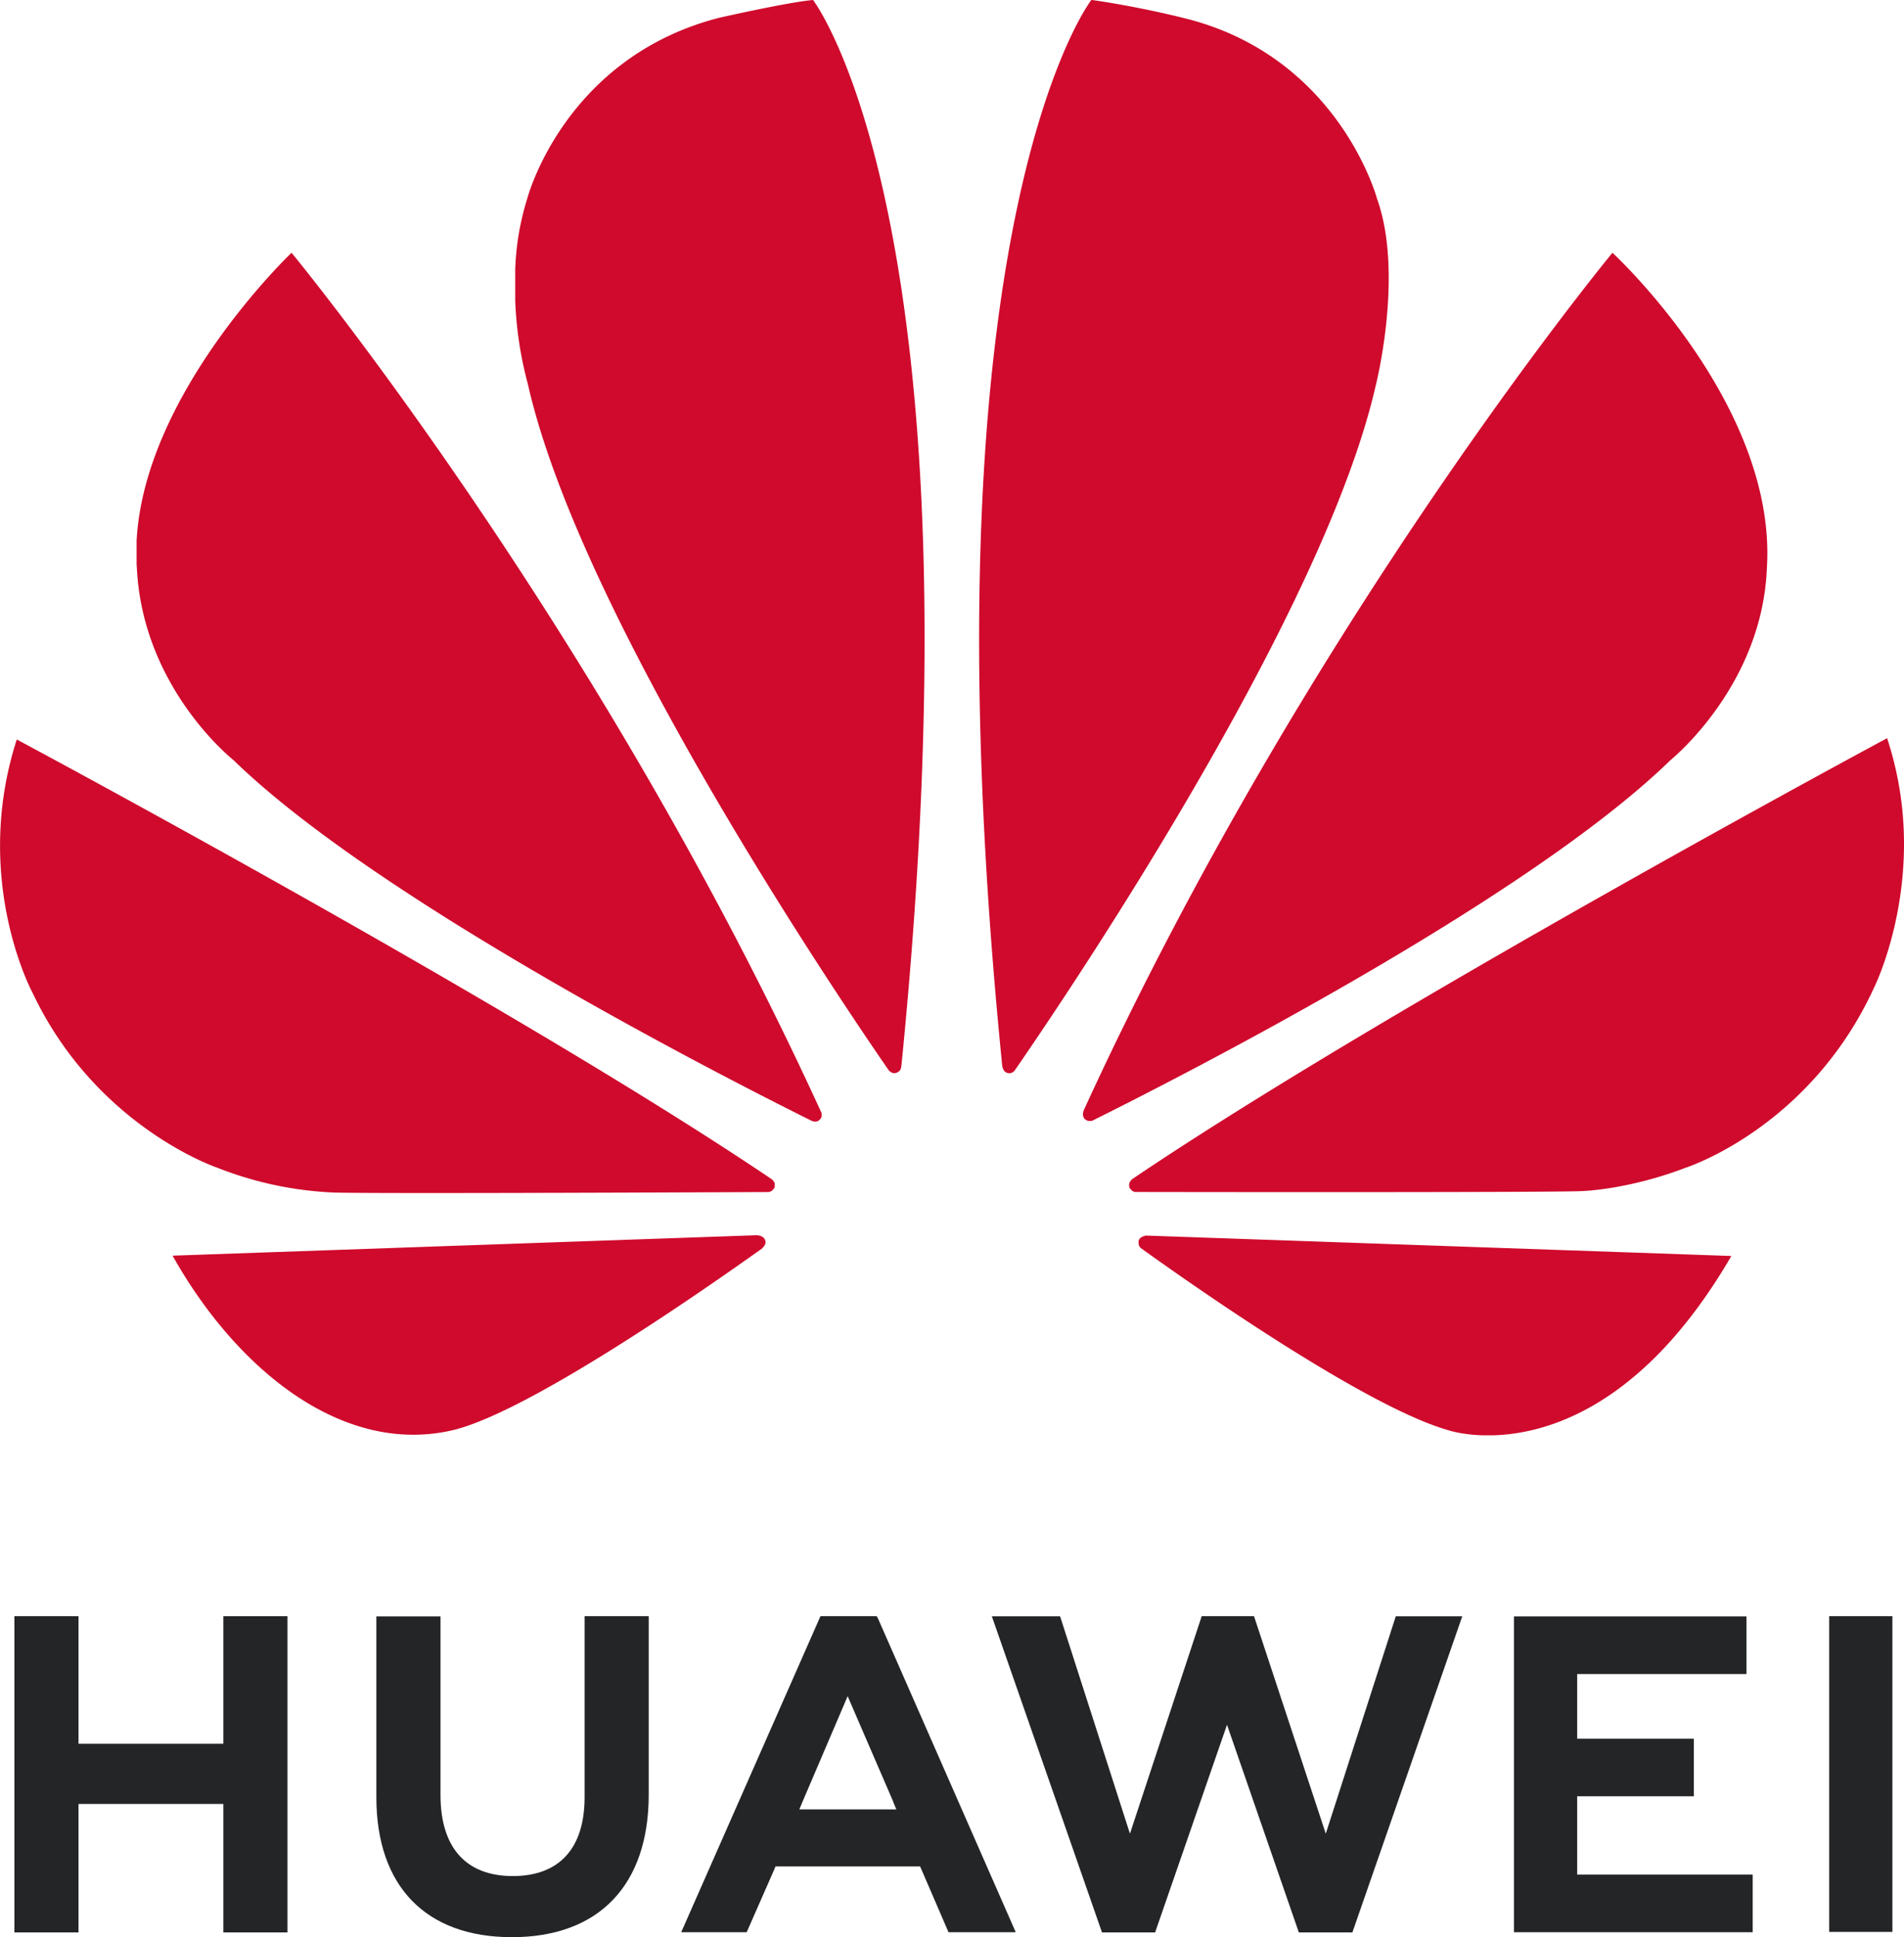
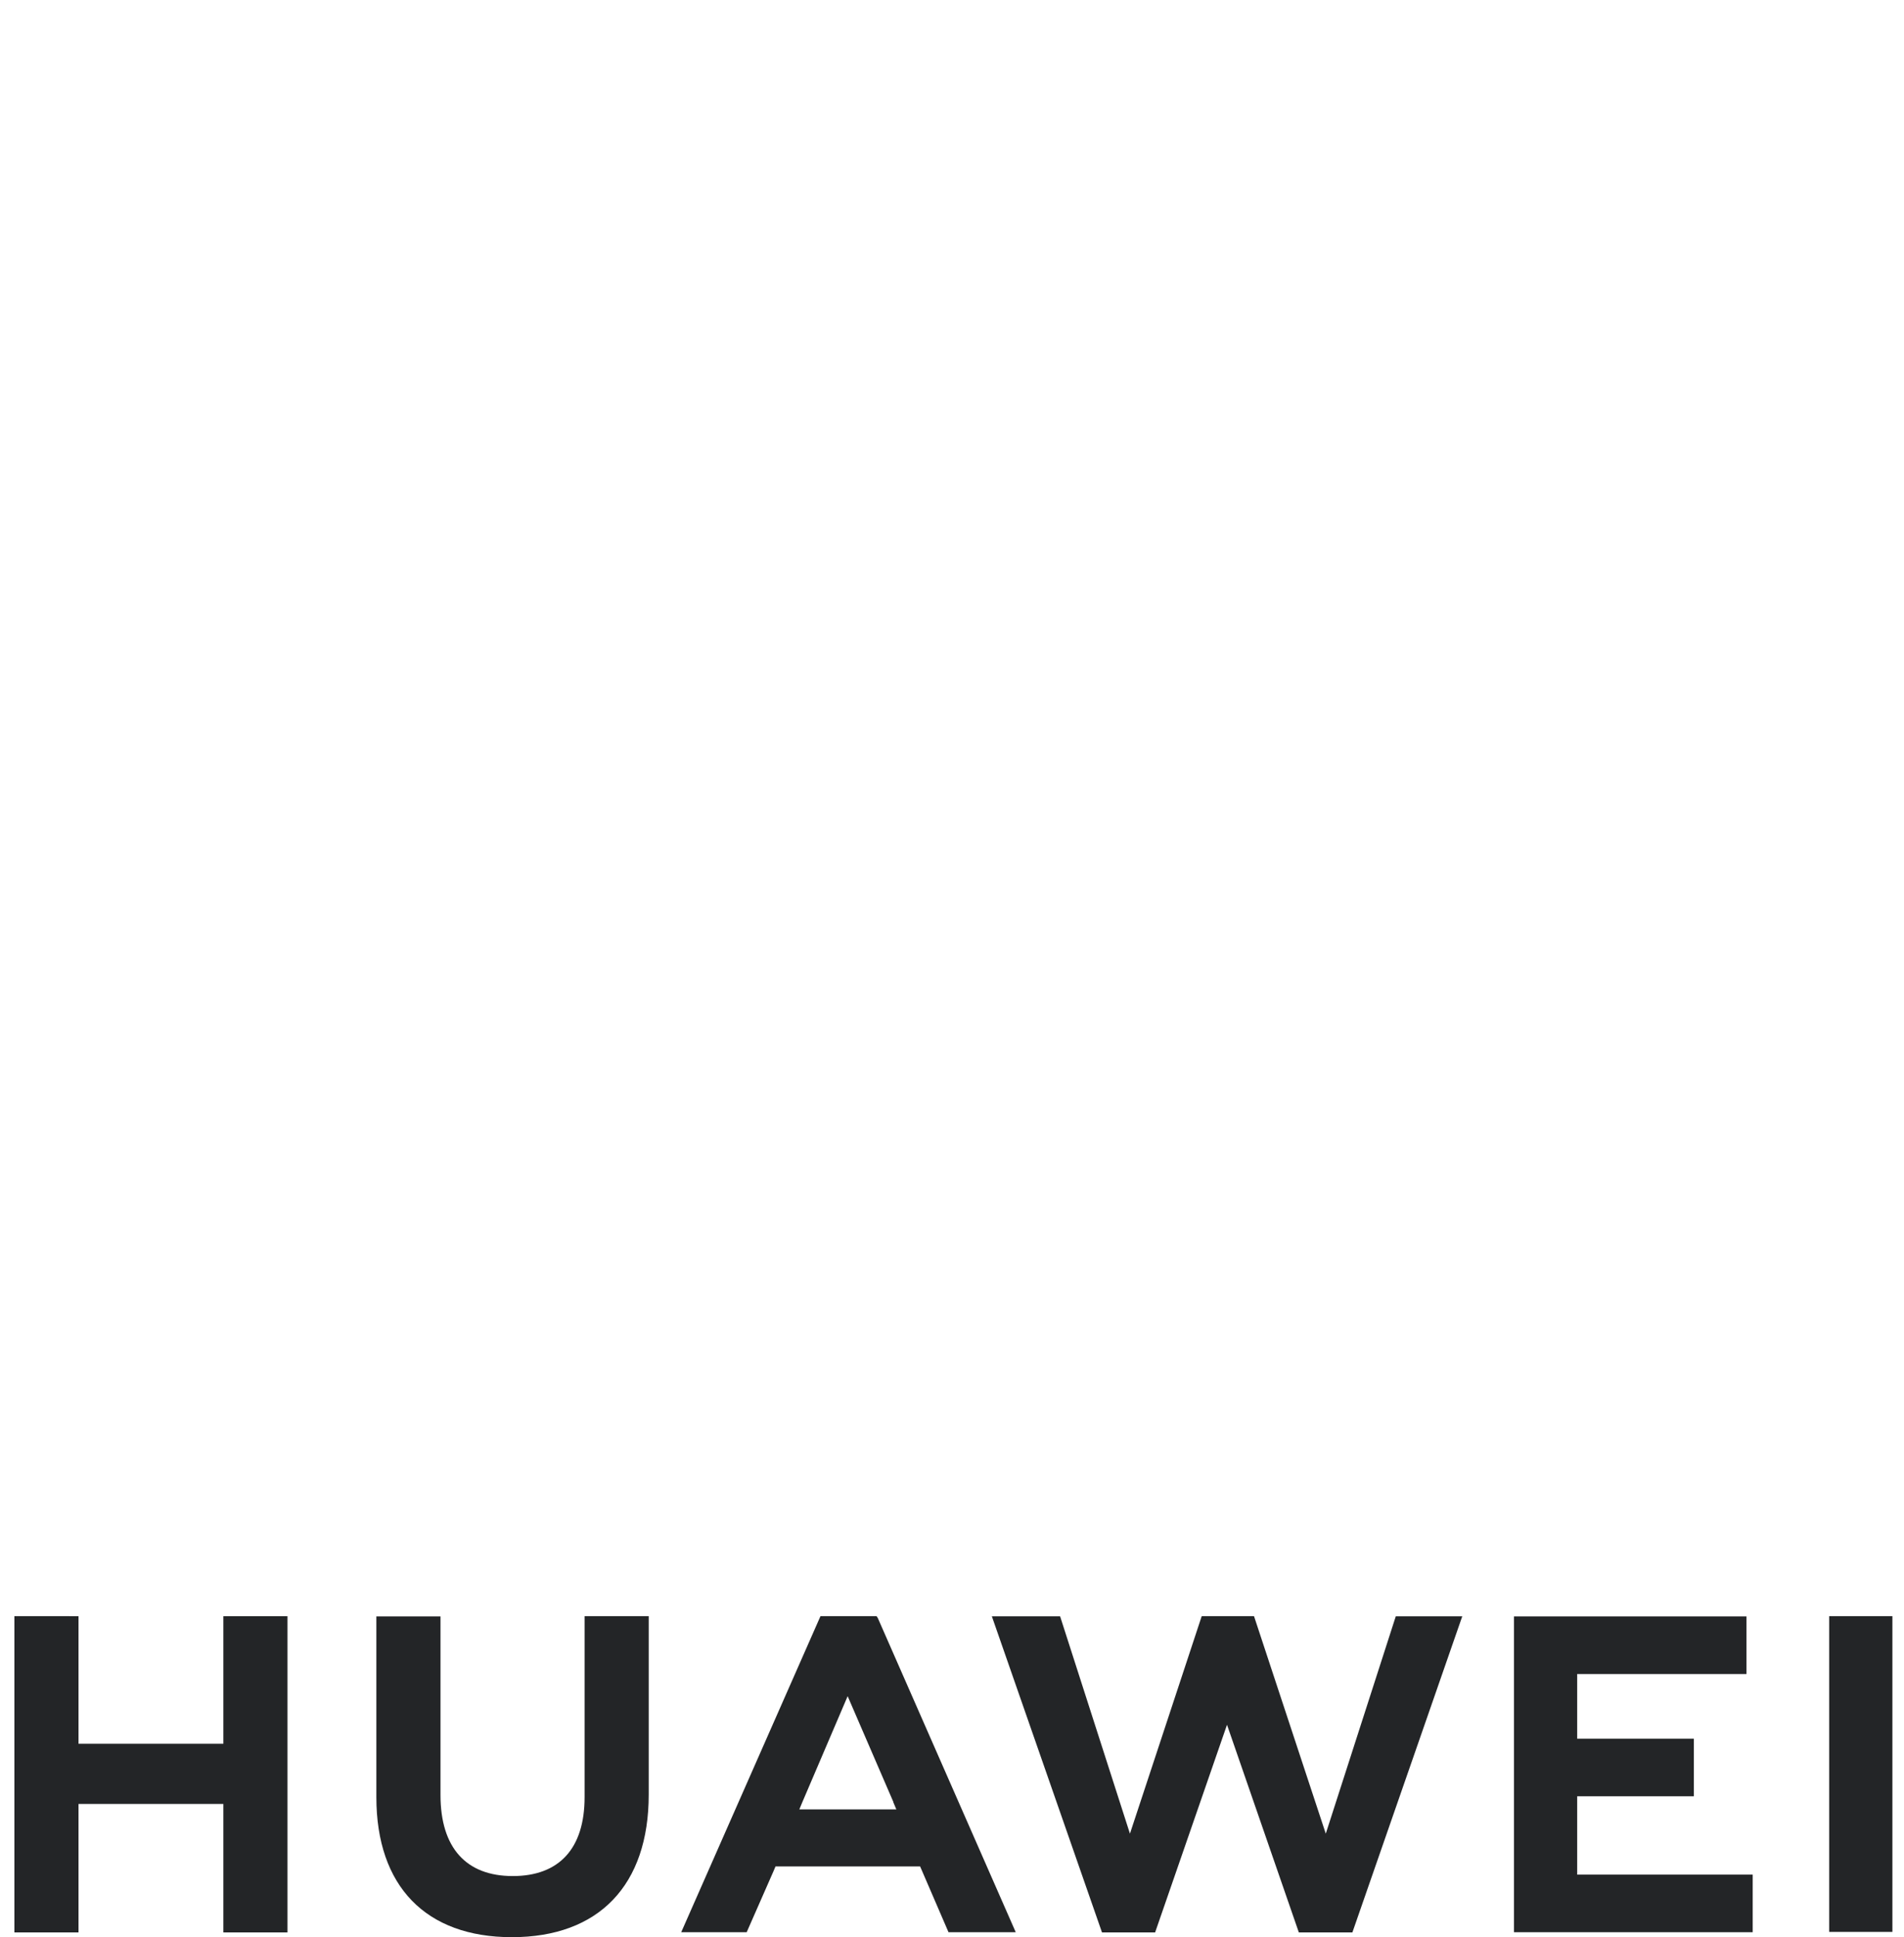
<svg xmlns="http://www.w3.org/2000/svg" width="134.646" height="136.921" viewBox="0 0 35.625 36.227">
  <path d="M32.008 152.133v3.386c0 .962-.477 1.475-1.344 1.475-.872 0-1.352-.528-1.352-1.516v-3.34h-1.2v3.381c0 1.664.924 2.618 2.536 2.618 1.627 0 2.56-.972 2.56-2.667v-3.337zm4.414 0-2.606 5.911h1.225l.503-1.144.036-.086h2.706l.531 1.23h1.258l-2.581-5.876-.023-.035zm7.133 0-1.343 4.068-1.307-4.065h-1.277l2.061 5.912h.994l1.345-3.883 1.344 3.883h1.002l2.056-5.912h-1.244l-1.31 4.065-1.343-4.068zm11.74 0v5.906h1.183v-5.906zm-33.956 0v5.915h1.2v-2.402h2.71v2.402h1.2v-5.914h-1.2v2.386h-2.71v-2.386zm28.058.005v5.906h4.467v-1.077H50.58v-1.465h2.183v-1.077H50.58v-1.21h3.168v-1.077zM36.93 153.63l.856 1.98h-.003l.058.137h-1.815l.057-.137z" style="fill:#232527;fill-opacity:1;fill-rule:nonzero;stroke:none;stroke-width:.61" transform="translate(-21.07 -121.91)" />
-   <path d="M36.282 121.91c-.476.042-1.762.334-1.762.334-2.9.75-3.585 3.38-3.585 3.38a5 5 0 0 0-.225 1.323v.582a7 7 0 0 0 .238 1.569c.969 4.294 5.73 11.35 6.753 12.831.073.072.131.046.131.046.11-.03.102-.136.102-.136h.002c1.576-15.754-1.654-19.93-1.654-19.93m5.208 0s-3.245 4.178-1.667 19.94h.002c.012.1.083.122.083.122.106.04.16-.06.16-.06 1.05-1.52 5.784-8.537 6.748-12.814 0 0 .523-2.07.018-3.474 0 0-.716-2.671-3.62-3.377 0 0-.836-.213-1.724-.338m-14.965 4.729s-2.762 2.622-2.9 5.401h.001v.421l.006.096c.12 2.242 1.805 3.568 1.805 3.568 2.717 2.648 9.295 5.99 10.823 6.749.022.008.1.034.147-.025 0 0 .024-.018.035-.051v-.07q-.001-.006-.005-.012c-4.185-9.145-9.912-16.077-9.912-16.077m24.715 0s-5.71 6.91-9.893 16.037h.001s-.05.105.03.173c0 0 .025.018.058.026h.058a.1.1 0 0 0 .032-.015v.001c1.57-.78 8.097-4.1 10.801-6.735 0 0 1.712-1.376 1.802-3.583.198-3.066-2.889-5.904-2.889-5.904m5.139 9.078s-9.308 4.995-14.12 8.242v.001s-.086.057-.056.16c0 0 .046.083.112.083 1.724.003 8.247.01 8.41-.02 0 0 .844-.034 1.886-.434 0 0 2.32-.738 3.526-3.372 0 0 .55-1.101.558-2.649v-.066a6.3 6.3 0 0 0-.316-1.945m-34.995.024c-.847 2.621.293 4.734.295 4.737 1.188 2.51 3.456 3.271 3.456 3.271a6.7 6.7 0 0 0 2.094.46c.164.03 6.513.003 8.214-.005.072 0 .112-.073.112-.073l.011-.023v-.065a.2.2 0 0 0-.051-.075c-4.81-3.246-14.131-8.227-14.131-8.227m13.865 9.27-10.95.383c1.188 2.117 3.187 3.762 5.27 3.257 1.438-.36 4.695-2.631 5.77-3.399l-.003-.003c.083-.075.053-.135.053-.135-.027-.098-.14-.098-.14-.098zm7.252.007v.004s-.097.013-.124.085c0 0-.023.098.041.147 1.048.753 4.226 2.974 5.757 3.406 0 0 .232.079.62.093h.234c1.026-.036 2.812-.563 4.436-3.353z" style="fill:#cf0a2c;fill-opacity:1;stroke:none;stroke-width:.61" transform="translate(-21.07 -121.91)" />
</svg>